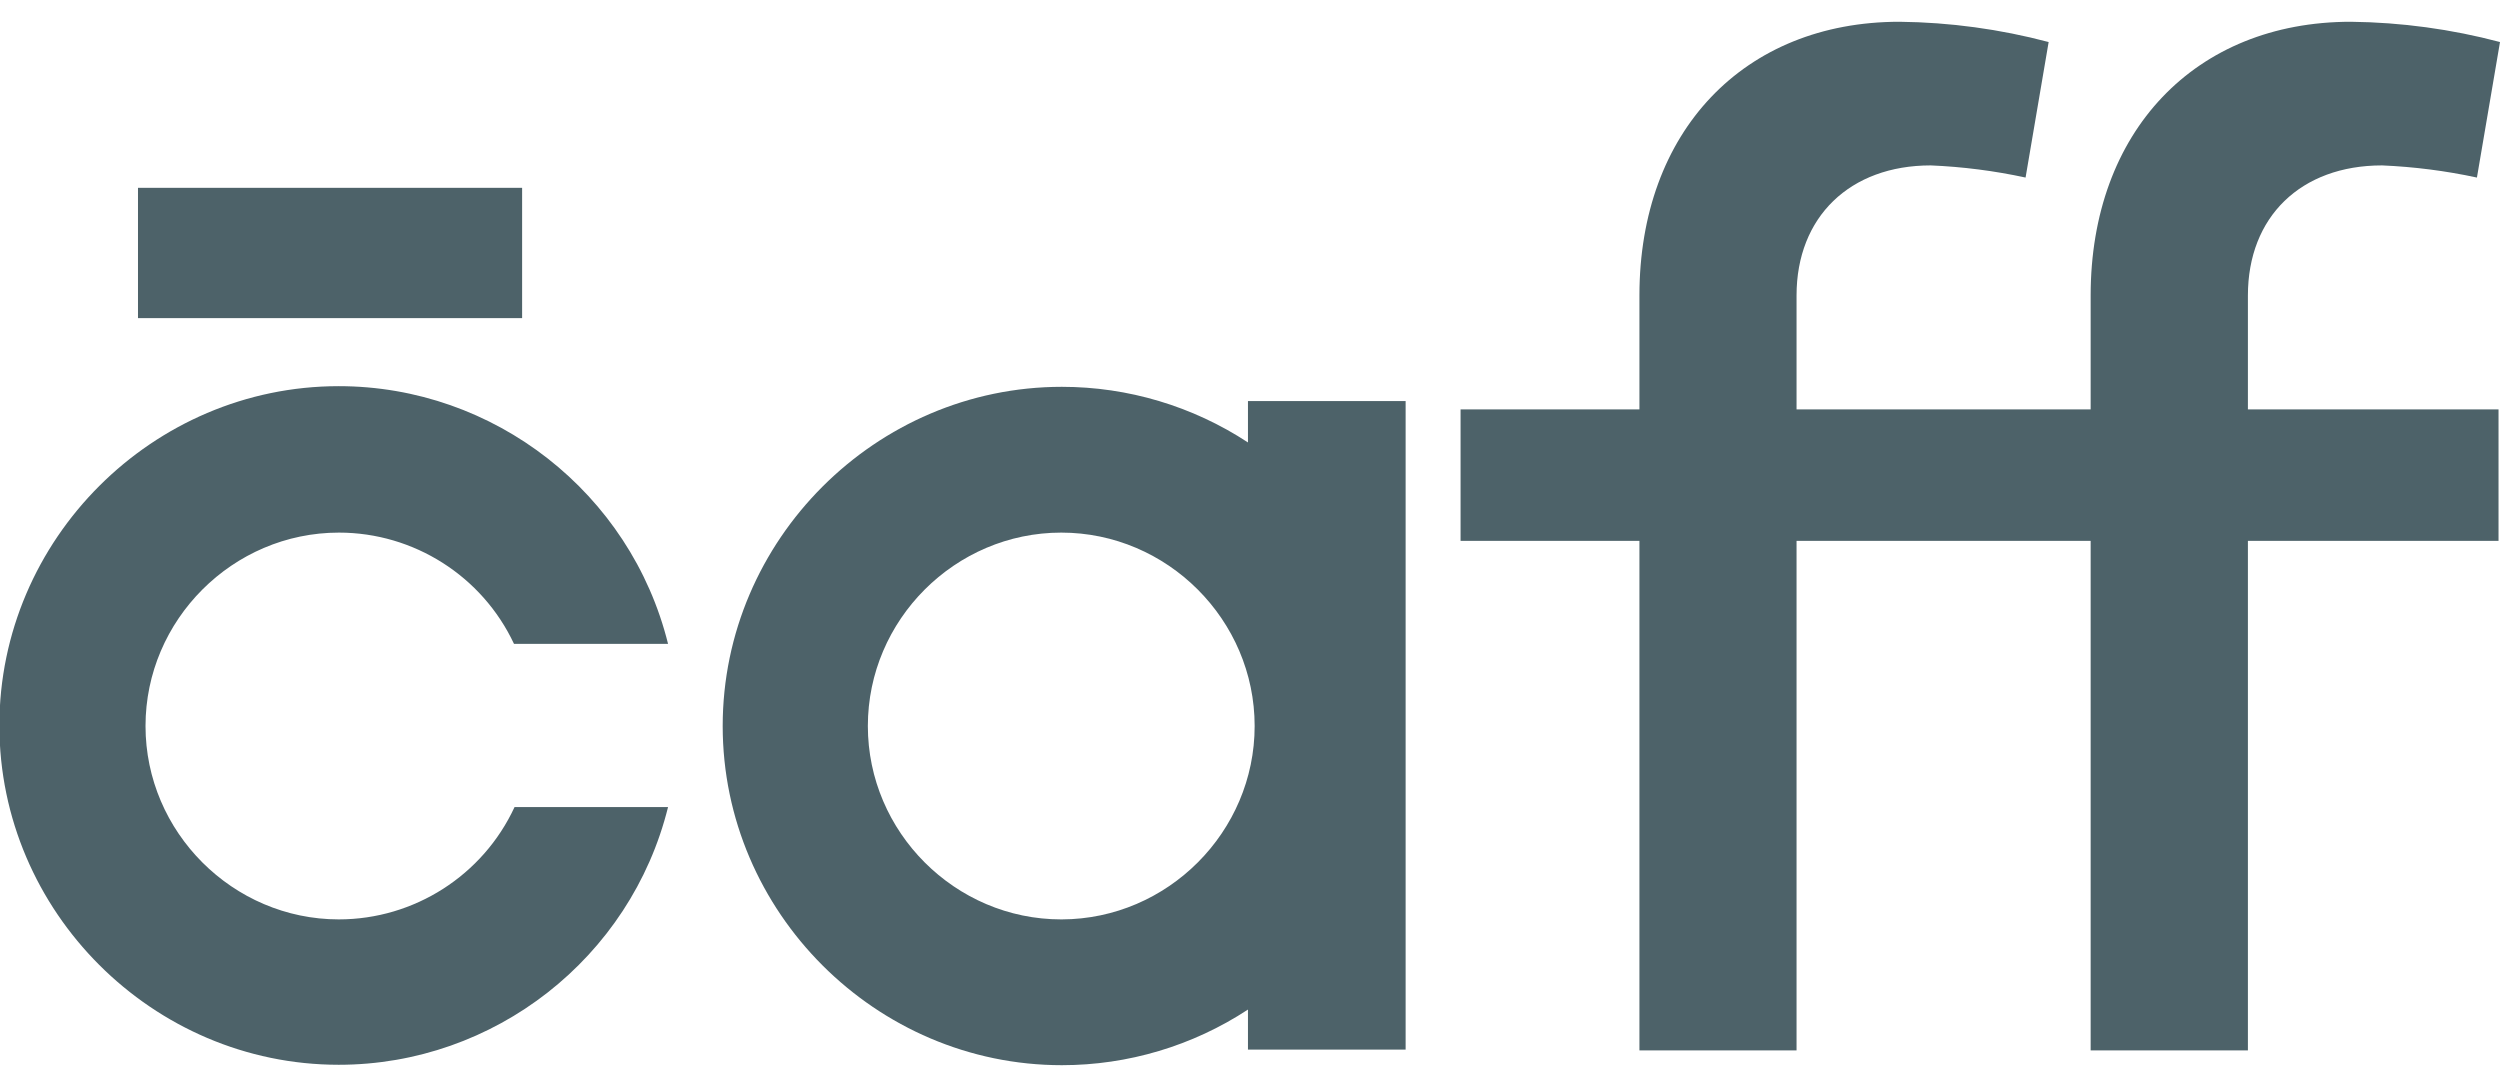
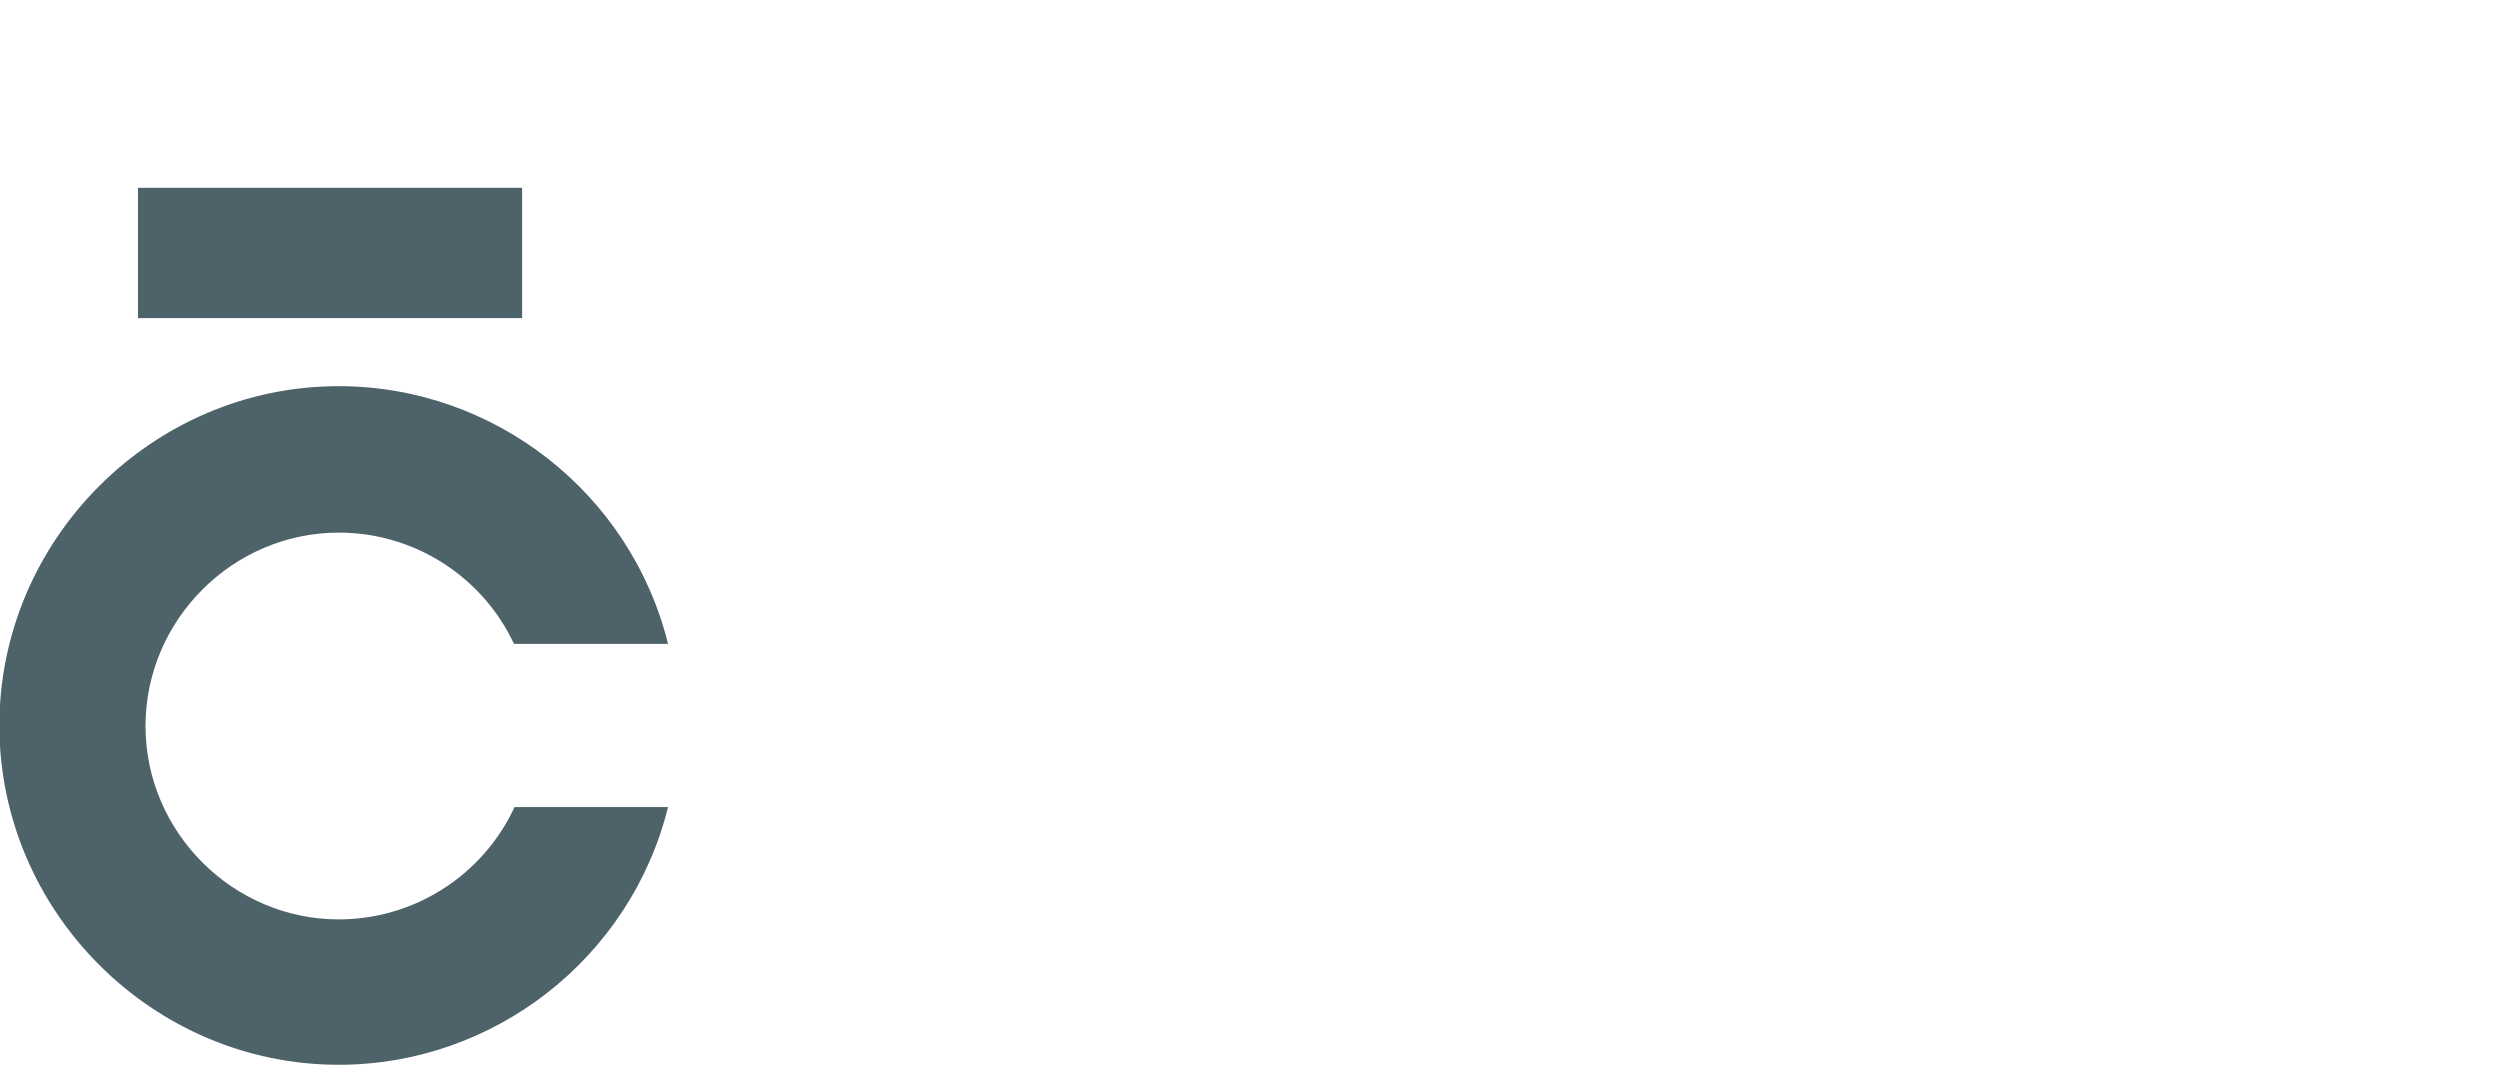
<svg xmlns="http://www.w3.org/2000/svg" width="100%" height="100%" viewBox="0 0 92 40" version="1.1" xml:space="preserve" style="fill-rule:evenodd;clip-rule:evenodd;stroke-linejoin:round;stroke-miterlimit:2;">
  <g>
-     <path d="M87.661,6.087c1.174,0.05 2.341,0.199 3.49,0.447l0.849,-4.987c-1.791,-0.475 -3.635,-0.725 -5.488,-0.746c-5.732,0 -9.576,4.04 -9.576,10.072l0,4.192l-10.823,-0l0,-4.192c0,-2.891 1.964,-4.786 4.938,-4.786c1.174,0.049 2.342,0.199 3.49,0.447l0.849,-4.987c-1.791,-0.475 -3.634,-0.726 -5.487,-0.746c-5.733,0 -9.572,4.04 -9.572,10.072l0,4.192l-6.582,-0l0,4.839l6.582,0l0,18.75l5.782,0l0,-18.75l10.823,0l0,18.75l5.787,0l0,-18.75l9.223,0l0,-4.839l-9.223,-0l0,-4.192c0,-2.891 1.944,-4.786 4.938,-4.786Z" style="fill:#4d6269;fill-rule:nonzero;" />
    <rect x="5.078" y="6.912" width="14.136" height="4.795" style="fill:#4d6269;" />
-     <path d="M45.925,16.282c-2.034,-1.335 -4.415,-2.047 -6.848,-2.047c-6.848,0 -12.482,5.635 -12.482,12.482c-0,6.847 5.634,12.482 12.482,12.482c2.433,-0 4.814,-0.712 6.848,-2.047l0,1.473l5.802,-0l0,-23.865l-5.802,0l0,1.522Zm-6.871,17.552c-3.905,0 -7.117,-3.213 -7.117,-7.117c-0,-3.904 3.212,-7.117 7.117,-7.117c3.904,-0 7.117,3.213 7.117,7.117c-0,3.897 -3.201,7.106 -7.098,7.117l-0.019,0Z" style="fill:#4d6269;fill-rule:nonzero;" />
    <path d="M12.47,33.834c-3.903,-0.001 -7.115,-3.213 -7.115,-7.117c-0,-3.904 3.213,-7.117 7.117,-7.117c2.755,-0 5.273,1.6 6.443,4.094l5.669,-0c-1.376,-5.553 -6.4,-9.483 -12.12,-9.483c-6.85,-0 -12.487,5.636 -12.487,12.486c0,6.85 5.637,12.487 12.487,12.487c5.72,0 10.744,-3.93 12.12,-9.483l-5.649,0c-1.165,2.515 -3.694,4.132 -6.465,4.133Z" style="fill:#4d6269;fill-rule:nonzero;" />
  </g>
</svg>